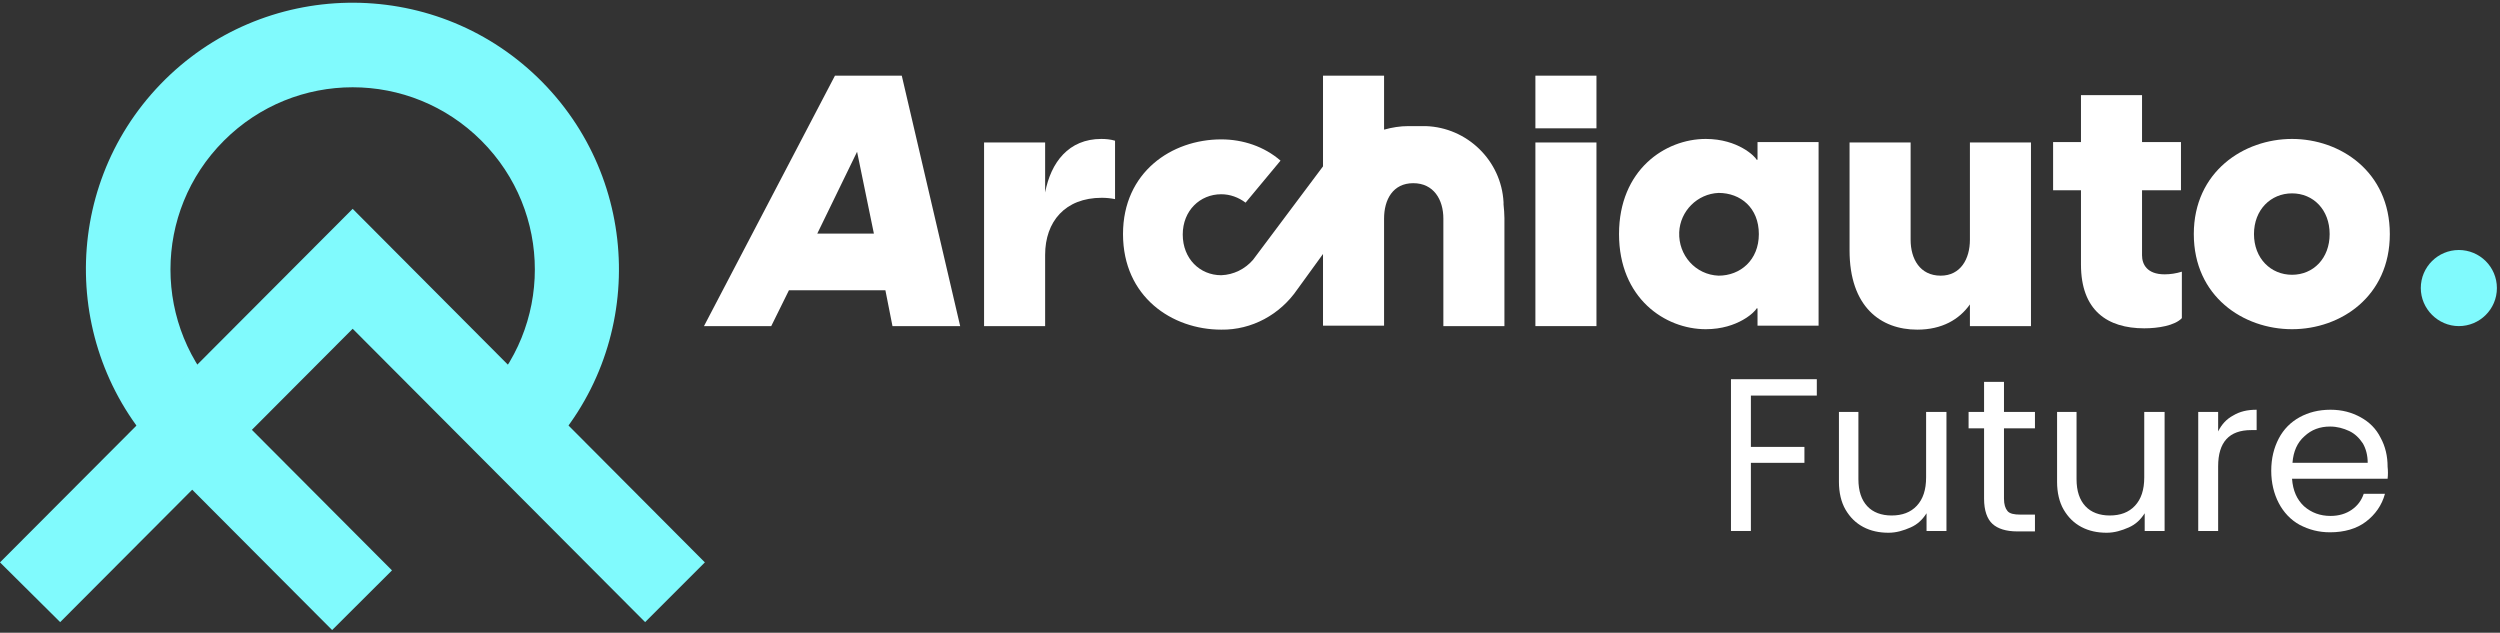
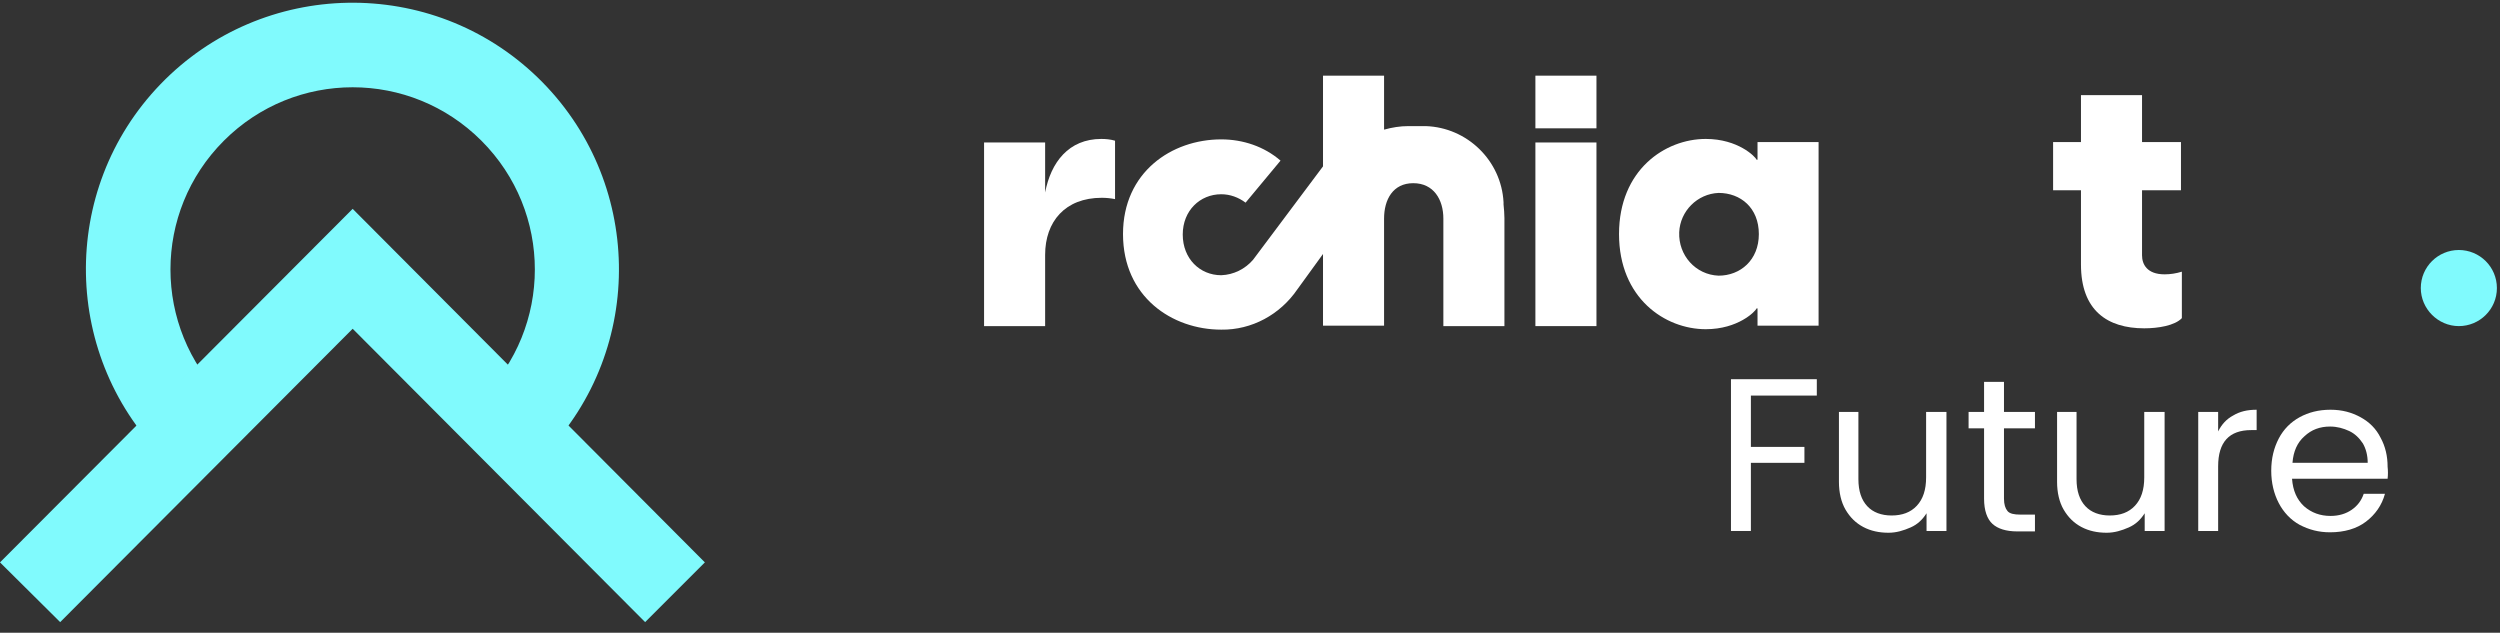
<svg xmlns="http://www.w3.org/2000/svg" width="565px" height="143px" viewBox="0 0 565 143">
  <rect x="0" y="0" width="565" height="143" fill="#333333" stroke="none" />
  <title>Group 2</title>
  <g id="Page-1" stroke="none" stroke-width="1" fill="none" fill-rule="evenodd">
    <g id="Group-2" transform="translate(0, 0.615)" fill-rule="nonzero">
      <path d="M564.3,64.485 C564.3,69.285 560.4,73.085 555.7,73.085 C551,73.085 547.1,69.185 547.1,64.485 C547.1,59.685 551,55.885 555.7,55.885 C555.7,55.885 555.7,55.885 555.7,55.885 C560.4,55.885 564.3,59.685 564.3,64.485" id="Path" fill="#80FAFD" />
-       <path d="M188.7,16.485 L159.1,73.085 L174.3,73.085 L178.3,64.985 L200.1,64.985 L201.7,73.085 L217,73.085 L203.8,16.485 L188.7,16.485 Z M184.7,52.185 L193.7,33.685 L197.5,52.185 L184.7,52.185 Z" id="Shape" fill="#FFFFFF" />
      <path d="M236.2,42.885 L236.2,31.585 L222.4,31.585 L222.4,73.085 L236.2,73.085 L236.2,56.985 C236.2,49.485 240.7,44.085 249,44.085 C250,44.085 251,44.185 252,44.385 L252,31.185 C251,30.885 249.9,30.785 248.9,30.785 C241.5,30.785 237.5,36.085 236.2,42.885" id="Path" fill="#FFFFFF" />
      <rect id="Rectangle" fill="#FFFFFF" x="347" y="16.485" width="13.8" height="11.9" />
      <rect id="Rectangle" fill="#FFFFFF" x="347" y="31.585" width="13.8" height="41.5" />
      <path d="M397.2,35.485 L397,35.485 C396.7,34.785 392.8,30.785 385.5,30.785 C376.3,30.785 365.9,37.785 365.9,52.285 C365.9,66.785 376.3,73.785 385.5,73.785 C392.8,73.785 396.7,69.785 397,69.085 L397.2,69.085 L397.2,72.985 L411,72.985 L411,31.485 L397.2,31.485 L397.2,35.485 Z M388.4,61.685 C383.2,61.485 379.3,57.085 379.5,51.885 C379.7,47.085 383.6,43.185 388.4,42.985 C393.4,42.985 397.5,46.385 397.5,52.285 C397.5,58.185 393.3,61.685 388.4,61.685" id="Shape" fill="#FFFFFF" />
-       <path d="M445.2,53.585 C445.2,57.885 443.1,61.685 438.6,61.685 C433.9,61.685 431.8,57.885 431.8,53.585 L431.8,31.585 L418,31.585 L418,55.985 C418,68.685 425,73.885 433.3,73.885 C438.9,73.885 442.8,71.585 445.2,68.185 L445.2,73.085 L459,73.085 L459,31.585 L445.2,31.585 L445.2,53.585 Z" id="Path" fill="#FFFFFF" />
      <path d="M484.1,57.085 L484.1,42.385 L492.9,42.385 L492.9,31.485 L484.1,31.485 L484.1,20.885 L470.3,20.885 L470.3,31.485 L464,31.485 L464,42.385 L470.3,42.385 L470.3,59.185 C470.3,69.585 476.3,73.585 484.6,73.585 C487.7,73.585 491.5,72.985 493.1,71.285 L493.1,60.785 C491.8,61.185 490.5,61.385 489.2,61.385 C485.2,61.385 484.1,59.085 484.1,57.085" id="Path" fill="#FFFFFF" />
-       <path d="M518,30.785 C507.1,30.785 495.8,38.185 495.8,52.285 C495.8,66.385 507,73.785 518,73.785 C529,73.785 540.1,66.385 540.1,52.285 C540.1,38.185 528.9,30.785 518,30.785 M518,61.485 C513.2,61.485 509.4,57.785 509.4,52.285 C509.4,46.785 513.2,43.085 518,43.085 C522.8,43.085 526.5,46.785 526.5,52.285 C526.5,57.785 522.8,61.485 518,61.485" id="Shape" fill="#FFFFFF" />
      <path d="M339.8,45.585 L339.8,45.585 L339.8,45.085 C339.3,35.685 331.6,28.185 322.2,27.885 L318.3,27.885 C316.4,27.885 314.6,28.185 312.8,28.685 L312.8,16.485 L299,16.485 L299,36.985 L283.2,58.085 C281.4,60.185 278.8,61.485 276,61.585 C271.2,61.585 267.3,57.885 267.3,52.385 C267.3,46.985 271.2,43.285 276,43.285 C278,43.285 279.9,43.985 281.5,45.185 L289.4,35.685 C285.7,32.485 280.9,30.885 276,30.885 C264.8,30.885 253.8,38.285 253.8,52.285 C253.8,66.485 264.9,73.885 276,73.885 C282.9,73.985 289.3,70.485 293.2,64.785 L293.2,64.785 L299,56.785 L299,72.985 L312.8,72.985 L312.8,48.785 C312.8,44.485 314.8,40.785 319.4,40.785 C324,40.785 326.2,44.485 326.2,48.785 L326.2,73.085 L340,73.085 L340,48.685 C340,47.685 339.9,46.585 339.8,45.585" id="Path" fill="#FFFFFF" />
      <g id="Group" transform="translate(391.2, 85.085)" fill="#FFFFFF">
        <polygon id="Path" points="19.4 0.1 19.4 3.7 4.5 3.7 4.5 15.3 16.6 15.3 16.6 18.9 4.5 18.9 4.5 34.3 5.68434189e-14 34.3 5.68434189e-14 0 19.4 0" />
        <path d="M48.7,7.4 L48.7,34.3 L44.2,34.3 L44.2,30.3 C43.3,31.7 42.2,32.8 40.6,33.5 C39,34.2 37.4,34.7 35.6,34.7 C33.5,34.7 31.6,34.3 29.9,33.4 C28.2,32.5 26.9,31.2 25.9,29.5 C24.9,27.8 24.4,25.6 24.4,23.2 L24.4,7.4 L28.8,7.4 L28.8,22.6 C28.8,25.3 29.5,27.3 30.8,28.7 C32.1,30.1 34,30.8 36.3,30.8 C38.7,30.8 40.6,30.1 42,28.6 C43.4,27.1 44.1,25 44.1,22.2 L44.1,7.4 L48.7,7.4 L48.7,7.4 Z" id="Path" />
        <path d="M61.7,11.1 L61.7,27 C61.7,28.3 62,29.2 62.5,29.8 C63,30.4 64,30.6 65.4,30.6 L68.7,30.6 L68.7,34.4 L64.7,34.4 C62.2,34.4 60.3,33.8 59.1,32.7 C57.9,31.6 57.2,29.7 57.2,27 L57.2,11.1 L53.7,11.1 L53.7,7.4 L57.2,7.4 L57.2,0.6 L61.7,0.6 L61.7,7.4 L68.7,7.4 L68.7,11.1 L61.7,11.1 L61.7,11.1 Z" id="Path" />
        <path d="M98,7.4 L98,34.3 L93.5,34.3 L93.5,30.3 C92.6,31.7 91.5,32.8 89.9,33.5 C88.3,34.2 86.7,34.7 84.9,34.7 C82.8,34.7 80.9,34.3 79.2,33.4 C77.5,32.5 76.2,31.2 75.2,29.5 C74.2,27.8 73.7,25.6 73.7,23.2 L73.7,7.4 L78.1,7.4 L78.1,22.6 C78.1,25.3 78.8,27.3 80.1,28.7 C81.4,30.1 83.3,30.8 85.6,30.8 C88,30.8 89.9,30.1 91.3,28.6 C92.7,27.1 93.4,25 93.4,22.2 L93.4,7.4 L98,7.4 L98,7.4 Z" id="Path" />
        <path d="M113.5,8.2 C115,7.3 116.7,6.9 118.8,6.9 L118.8,11.5 L117.6,11.5 C112.6,11.5 110.1,14.2 110.1,19.7 L110.1,34.3 L105.6,34.3 L105.6,7.4 L110.1,7.4 L110.1,11.8 C110.9,10.2 112,9 113.5,8.2 Z" id="Path" />
        <path d="M148.4,22.5 L126.8,22.5 C127,25.2 127.9,27.2 129.5,28.7 C131.2,30.2 133.2,30.9 135.5,30.9 C137.4,30.9 139,30.4 140.3,29.5 C141.6,28.6 142.5,27.4 143,25.9 L147.8,25.9 C147.1,28.5 145.6,30.6 143.5,32.2 C141.4,33.8 138.6,34.6 135.4,34.6 C132.8,34.6 130.6,34 128.5,32.9 C126.5,31.8 124.9,30.1 123.8,28 C122.7,25.9 122.1,23.4 122.1,20.7 C122.1,17.9 122.7,15.5 123.8,13.4 C124.9,11.3 126.5,9.7 128.5,8.6 C130.5,7.5 132.8,6.9 135.5,6.9 C138.1,6.9 140.3,7.5 142.3,8.6 C144.3,9.7 145.8,11.2 146.8,13.2 C147.9,15.2 148.4,17.4 148.4,19.8 C148.5,20.7 148.5,21.6 148.4,22.5 Z M142.8,14.5 C142,13.3 141,12.3 139.7,11.7 C138.4,11.1 137,10.7 135.4,10.7 C133.1,10.7 131.2,11.4 129.6,12.9 C128,14.3 127.1,16.3 126.9,18.9 L143.9,18.9 C143.9,17.2 143.5,15.7 142.8,14.5 Z" id="Shape" />
      </g>
      <path d="M37.8,103.585 C13.9,80.485 13.2,42.285 36.3,18.385 C59.4,-5.515 97.6,-6.215 121.5,16.885 C145.4,39.985 146.1,78.185 123,102.085 C122.8,102.285 122.5,102.585 122.3,102.785 L108.8,89.385 C124.9,73.285 124.9,47.285 108.8,31.185 C92.7,15.085 66.7,15.085 50.6,31.185 C34.5,47.285 34.5,73.285 50.6,89.385 C50.8,89.585 51,89.785 51.1,89.885 L37.8,103.585 Z" id="Path" fill="#80FAFD" />
      <polygon id="Path" fill="#80FAFD" points="145.8 139.985 79.7 73.685 13.6 139.985 0 126.485 79.7 46.585 159.3 126.485" />
-       <rect id="Rectangle" fill="#80FAFD" transform="translate(59.941, 113.083) rotate(-44.911) translate(-59.941, -113.083)" x="50.391" y="82.083" width="19.1" height="61.999" />
    </g>
  </g>
</svg>